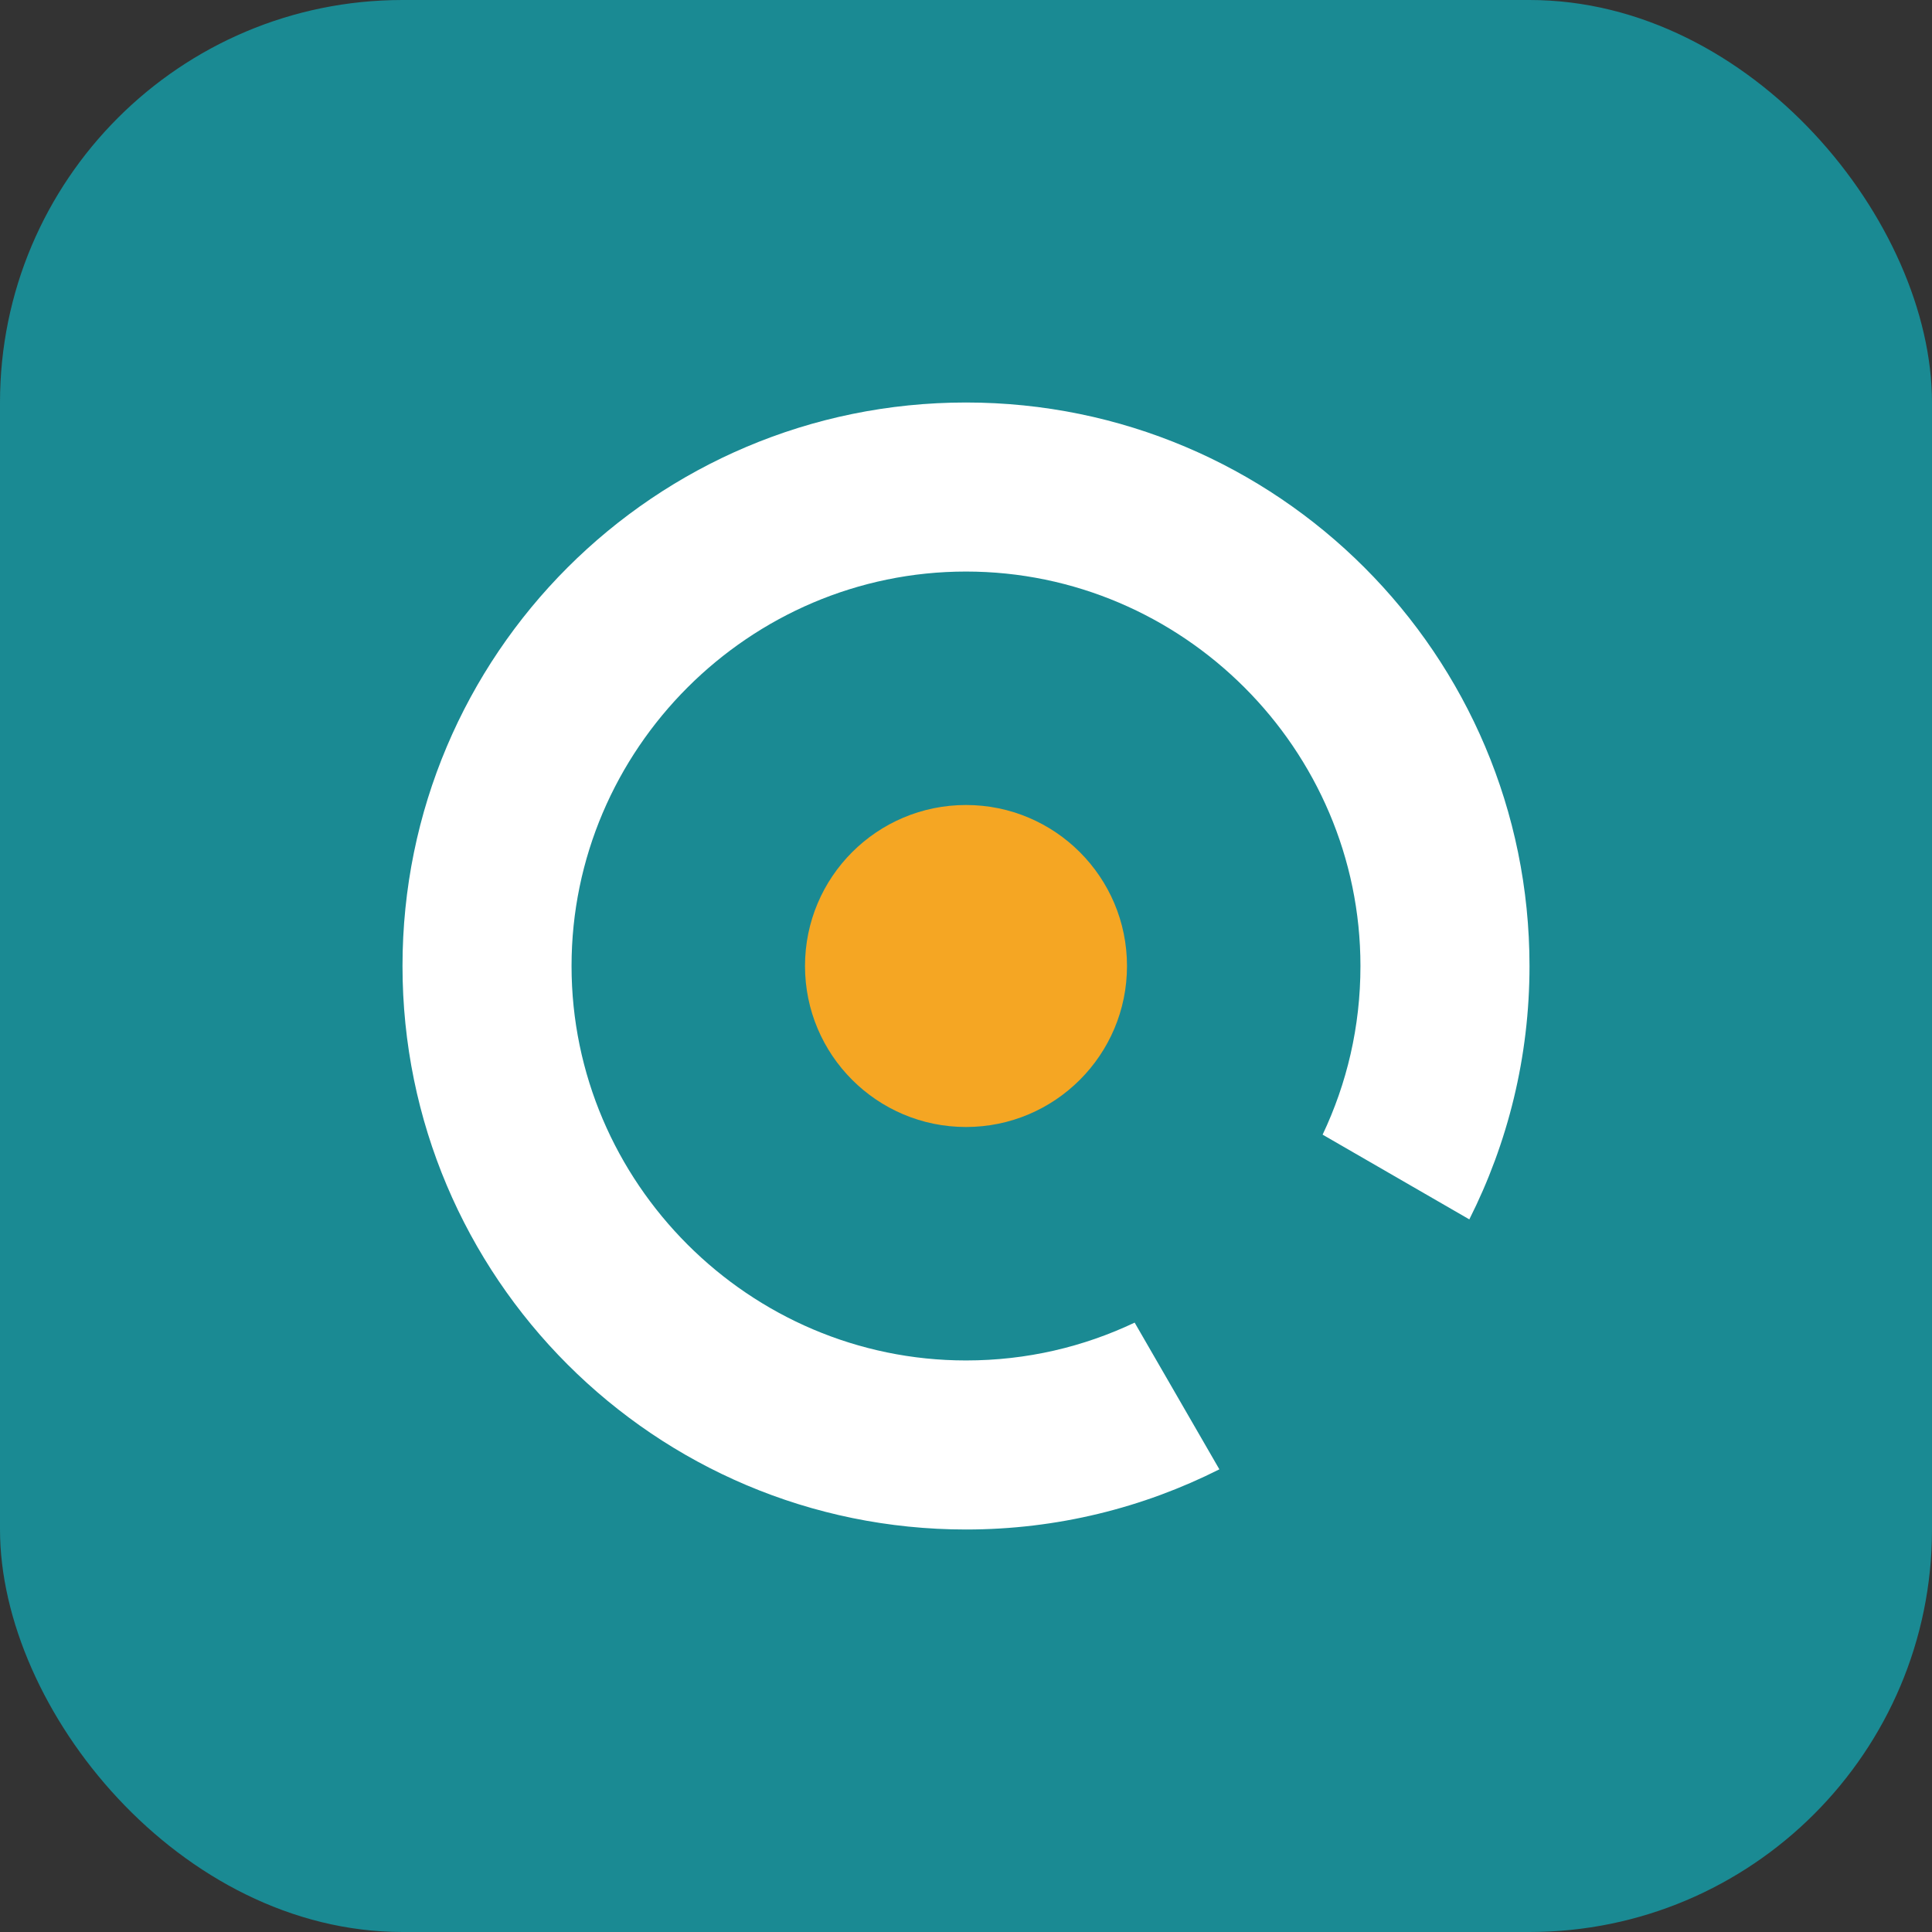
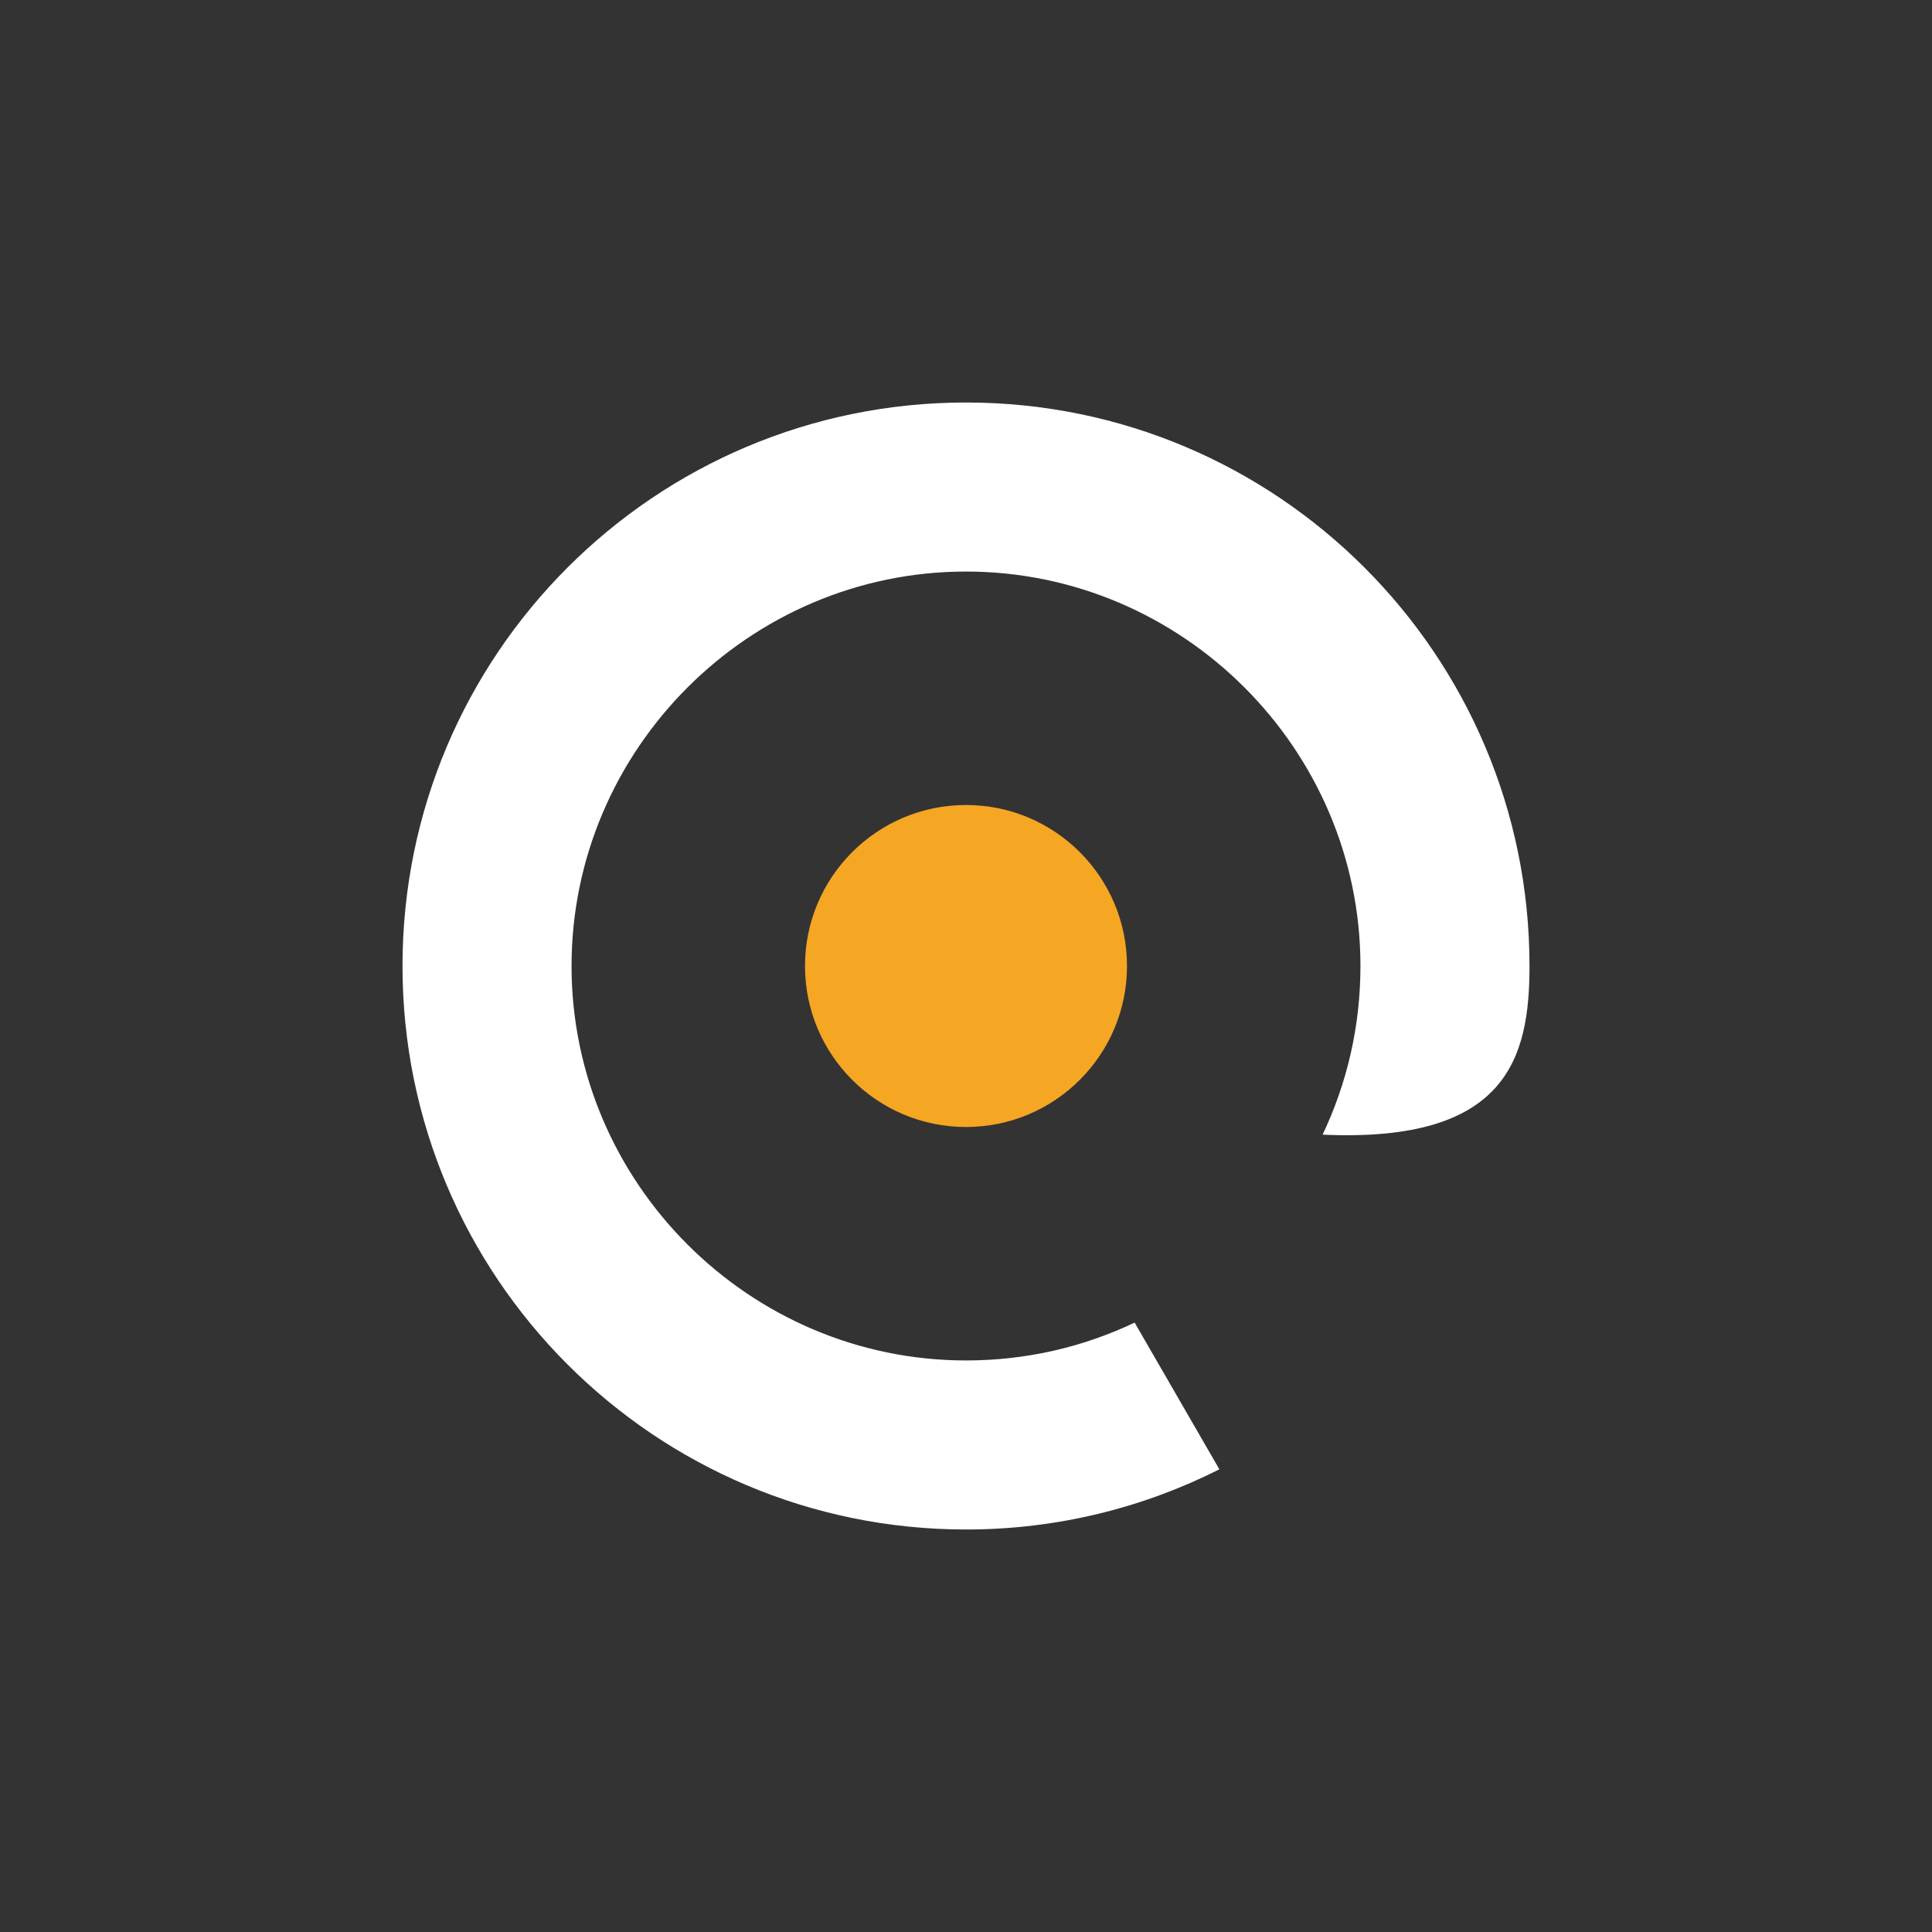
<svg xmlns="http://www.w3.org/2000/svg" width="192" height="192" viewBox="0 0 192 192" fill="none">
  <rect x="0" y="0" width="192" height="192" fill="#333333" stroke="none" />
-   <rect width="192" height="192" rx="40" fill="#1a8a93" />
-   <path d="M96 40C65.07 40 40 65.07 40 96s25.07 56 56 56c9.06 0 17.6-2.16 25.18-5.98l-8.42-14.58c-5.06 2.4-10.7 3.76-16.76 3.76-21.54 0-39.2-17.66-39.2-39.2s17.66-39.2 39.2-39.2 39.2 17.66 39.2 39.2c0 6.06-1.36 11.7-3.76 16.76l14.58 8.42C149.84 113.6 152 105.06 152 96c0-30.93-25.07-56-56-56z" fill="white" />
+   <path d="M96 40C65.07 40 40 65.07 40 96s25.07 56 56 56c9.06 0 17.6-2.16 25.18-5.98l-8.42-14.58c-5.06 2.4-10.7 3.76-16.76 3.76-21.54 0-39.2-17.66-39.2-39.2s17.66-39.2 39.2-39.2 39.2 17.66 39.2 39.2c0 6.06-1.36 11.7-3.76 16.76C149.84 113.6 152 105.06 152 96c0-30.93-25.07-56-56-56z" fill="white" />
  <circle cx="96" cy="96" r="16" fill="#f5a623" />
</svg>